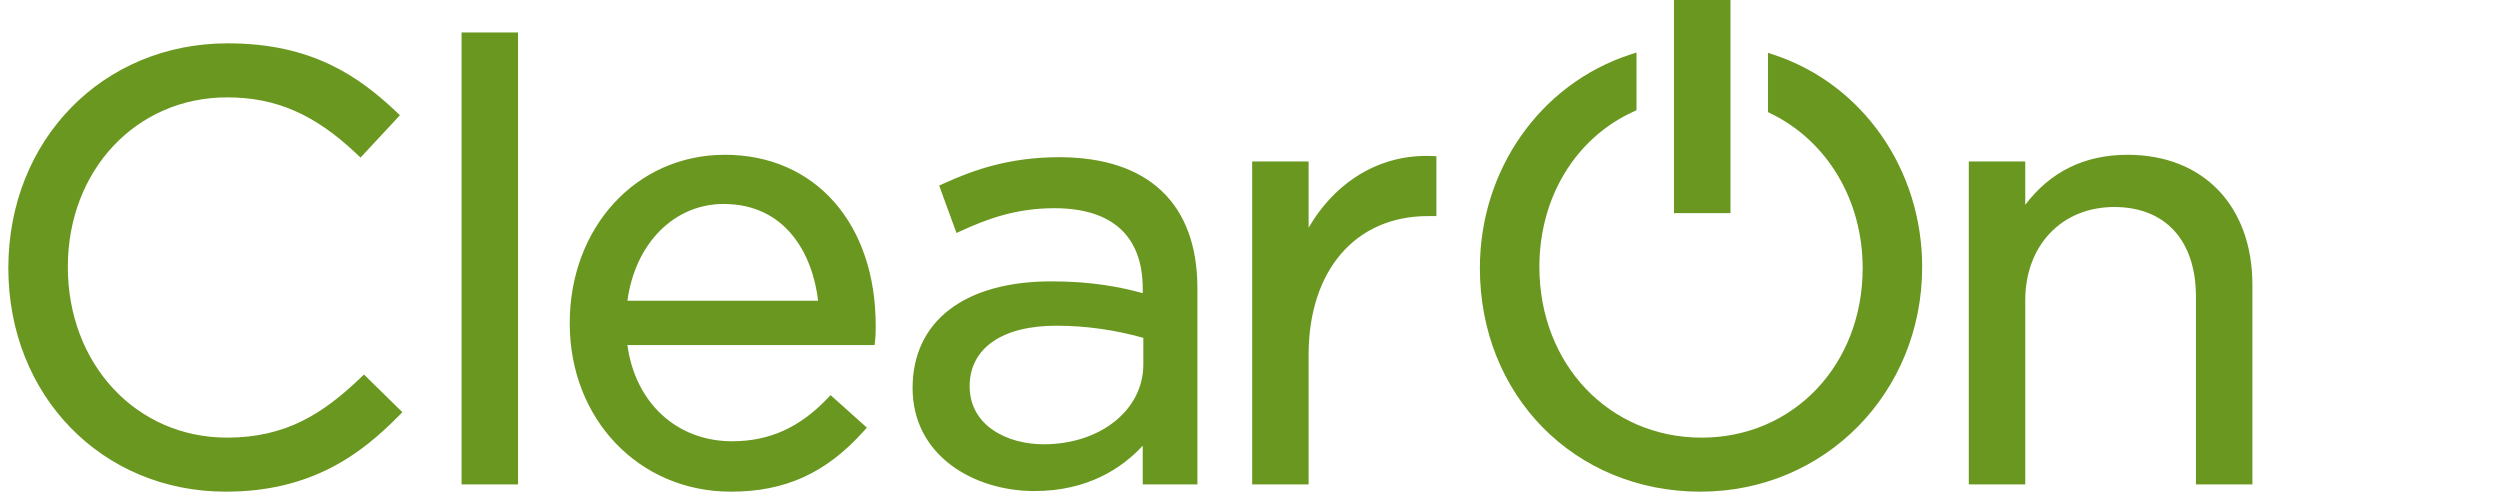
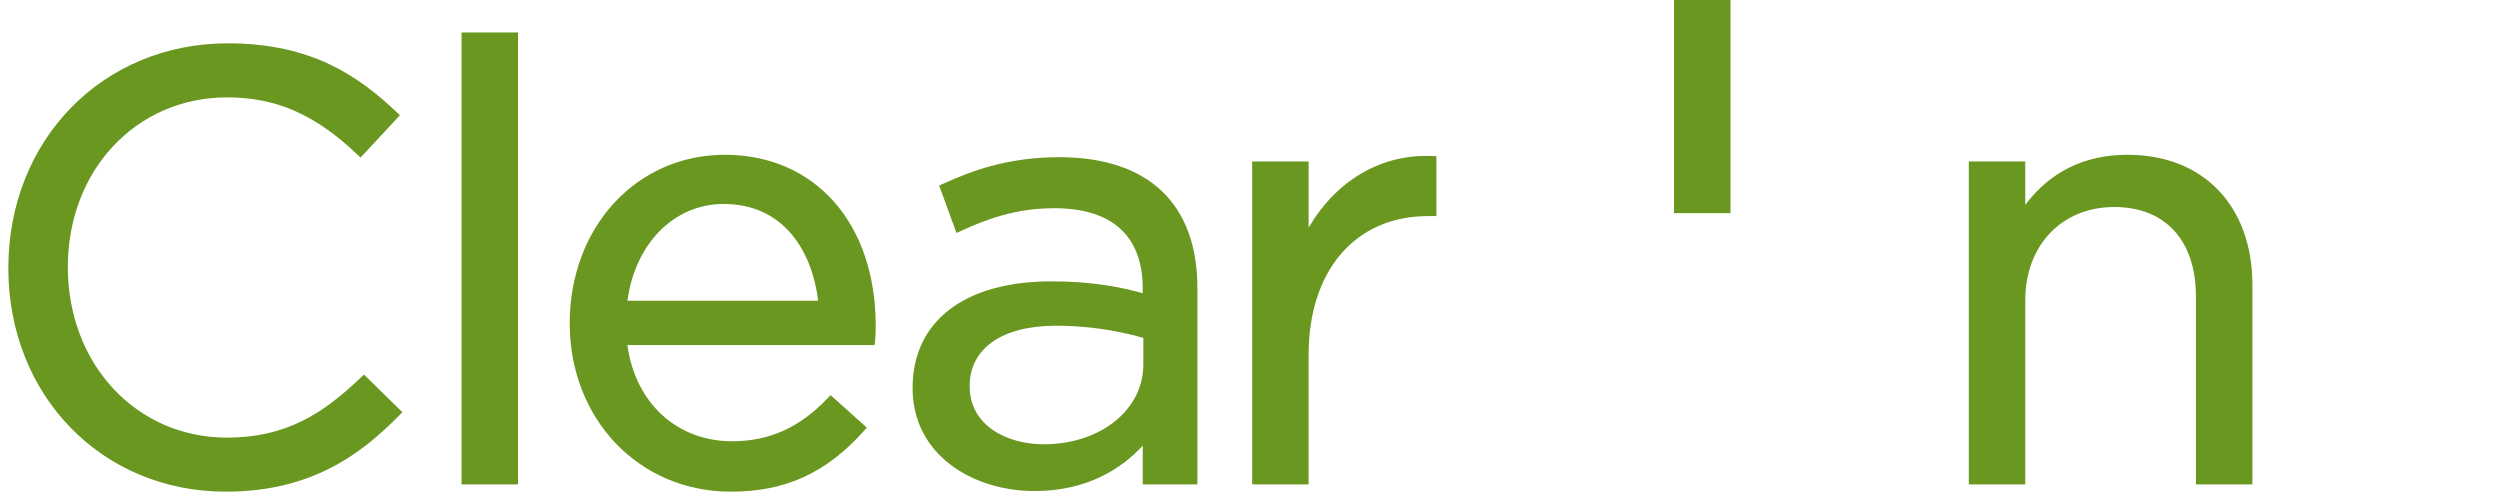
<svg xmlns="http://www.w3.org/2000/svg" viewBox="0 0 300 60">
  <g fill="#6A971F">
-     <path d="M212.936 6.6l-.775-.26v7.115l.332.162c6.802 3.313 11.028 10.424 11.028 18.557 0 11.597-8.308 20.342-19.325 20.342-11.1 0-19.47-8.808-19.47-20.487 0-8.33 4.333-15.47 11.307-18.64l.346-.156V6.3l-.773.252c-10.778 3.53-18.02 13.827-18.02 25.62C177.586 47.468 188.964 59 204.05 59c14.92 0 26.61-11.848 26.61-26.972-.002-11.682-7.124-21.9-17.724-25.43z" />
    <path d="M200.88-.114h6.777v25.692h-6.776zM43.265 45.337c-4.51 4.31-8.96 7.178-16.018 7.178-10.893 0-19.107-8.808-19.107-20.49 0-11.596 8.214-20.34 19.107-20.34 5.89 0 10.55 2.037 15.583 6.814l.432.41 4.73-5.082-.426-.402C43.033 9.156 37.443 5.2 27.32 5.2 12.314 5.2 1 16.796 1 32.173 1 47.466 12.22 59 27.1 59c10.38 0 16.325-4.608 20.772-9.115l.415-.42-4.61-4.522-.412.394zM55.387 3.892h6.776v54.236h-6.776zM127.106 18.864c-6.116 0-10.463 1.607-13.91 3.18l-.495.225 2.08 5.69.58-.266c3.07-1.407 6.547-2.708 11.166-2.708 6.936 0 10.602 3.34 10.602 9.658v.533c-2.816-.758-6.144-1.413-10.966-1.413-10.427 0-16.652 4.785-16.652 12.8 0 8.116 7.353 12.362 14.617 12.362 6.384 0 10.494-2.727 13-5.442v4.643h6.56V34.57c0-10.128-5.89-15.706-16.58-15.706zm-1.89 34.45c-4.266 0-8.858-2.18-8.858-6.968 0-4.546 3.882-7.26 10.385-7.26 3.518 0 6.944.477 10.458 1.455v3.19c0 5.463-5.15 9.585-11.983 9.585zM157.034 27.322v-7.95h-6.775v38.755h6.774v-15.56c0-10.106 5.617-16.636 14.31-16.636h1.025v-7.187l-.566-.023c-6.092-.244-11.468 2.953-14.77 8.602zM86.98 18.574c-10.61 0-18.613 8.69-18.613 20.213C68.367 50.31 76.682 59 87.707 59c6.518 0 11.43-2.234 15.92-7.245l.395-.44-4.353-3.9-.396.414c-3.337 3.494-6.967 5.122-11.42 5.122-6.64 0-11.62-4.61-12.566-11.54h29.664l.058-.525c.076-.686.076-1.283.076-1.81 0-12.264-7.275-20.503-18.105-20.503zm-.144 5.903c7.365 0 10.66 5.882 11.34 11.612H75.29c.927-6.87 5.602-11.613 11.546-11.613zM255.306 18.574c-5.145 0-9.266 2.02-12.275 6.007v-5.207h-6.775v38.754h6.776V36.025c0-6.585 4.39-11.184 10.677-11.184 6.14 0 9.804 4.02 9.804 10.75v22.538h6.776v-23.92c0-9.498-5.88-15.634-14.98-15.634z" />
  </g>
</svg>